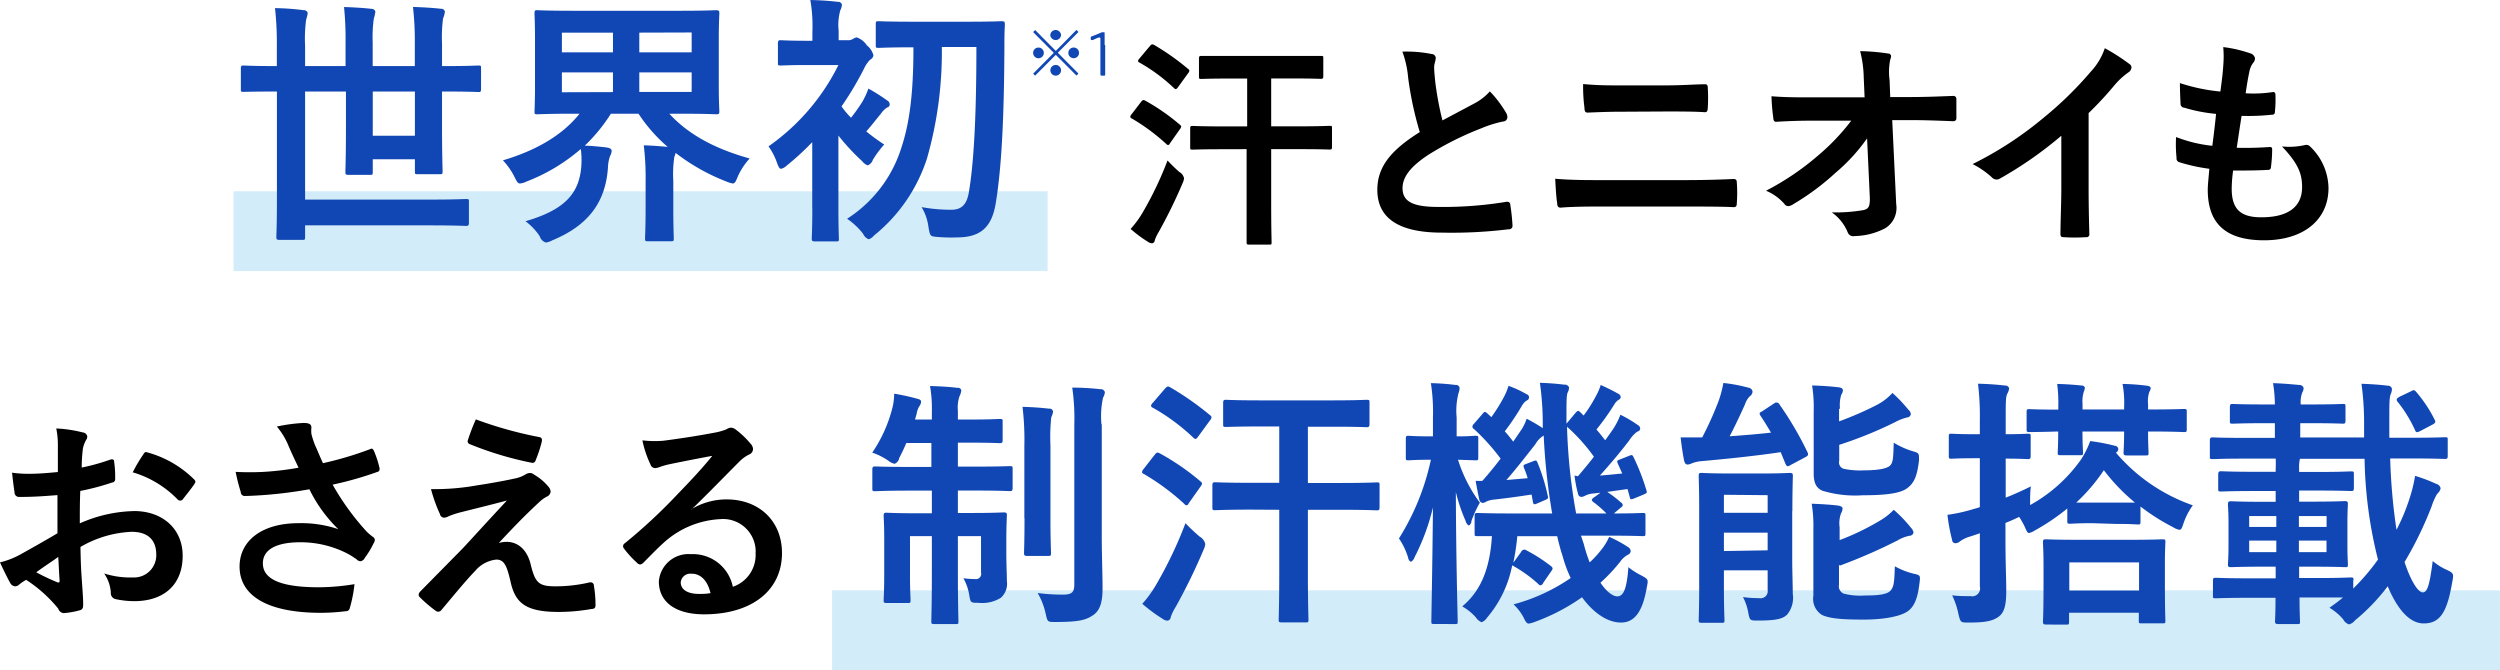
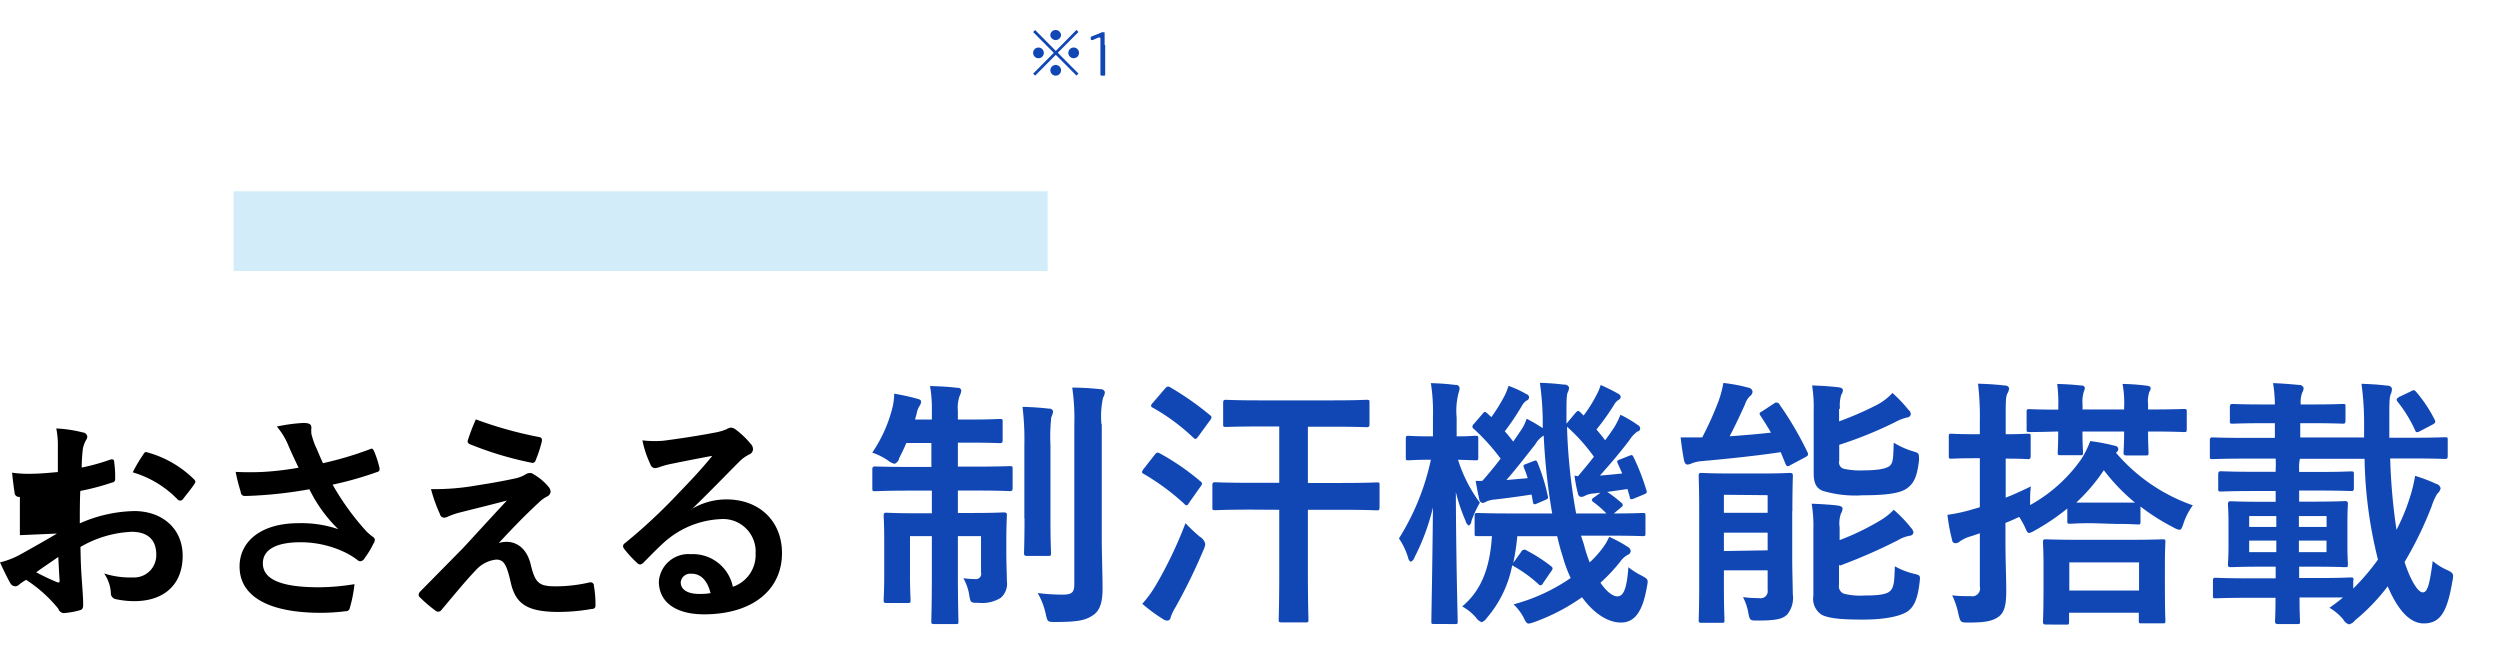
<svg xmlns="http://www.w3.org/2000/svg" id="head-block-01.svg" viewBox="0 0 313.27 83.97">
  <defs>
    <style>.cls-1,.cls-3{fill-rule:evenodd;}.cls-2{fill:#d2ecf9;}.cls-3{fill:#1147b4;}</style>
  </defs>
-   <path id="おさえる" class="cls-1" d="M7.84,67.39c-2,1.18-3.36,1.93-4.57,2.61A10.26,10.26,0,0,1,.7,71c.42.92,1,2.1,1.29,2.6A.76.76,0,0,0,2.6,74a.72.72,0,0,0,.48-.2,5.48,5.48,0,0,1,.9-.61A17.35,17.35,0,0,1,8,76.8a.79.79,0,0,0,.68.56A10.38,10.38,0,0,0,10.7,77c.48-.11.42-.53.42-.93,0-.64-.14-2.41-.22-3.64s-.09-2.18-.12-3.36a13.85,13.85,0,0,1,6.42-1.9c2,0,3.08,1,3.08,2.83a2.78,2.78,0,0,1-2.67,2.89h-.36a10.67,10.67,0,0,1-3.5-.5,4.78,4.78,0,0,1,.84,2.38.76.76,0,0,0,.62.84,11.17,11.17,0,0,0,2.3.25c3.78,0,6.08-2.1,6.08-5.69,0-3.36-2.5-5.57-6-5.6a17.61,17.61,0,0,0-6.89,1.54c0-1.34,0-2.71.06-4.06a31,31,0,0,0,4-1.06.39.39,0,0,0,.37-.42v0A13.38,13.38,0,0,0,15,58.37c0-.28-.22-.33-.47-.25a26.31,26.31,0,0,1-3.59,1c0-.9.06-1.6.14-2.33a3.56,3.56,0,0,1,.39-1.09.92.92,0,0,0,.17-.45.61.61,0,0,0-.56-.53,16.24,16.24,0,0,0-3.33-.5,10.2,10.2,0,0,1,.2,2.27c0,1.2,0,2.26,0,3.19-1.18.11-2.38.22-3.56.22a14.43,14.43,0,0,1-2.18-.14c.11,1,.22,1.91.31,2.44a.56.56,0,0,0,.52.6h.15c1.88,0,3.3-.12,4.71-.23v4.79ZM8,70.33c.06.93.11,2.22.17,2.94,0,.26-.06.28-.28.23C7,73.13,6,72.66,5.24,72.24c1-.73,2-1.37,2.74-1.91Zm9.35-10.61A12.89,12.89,0,0,1,23,63.16a.45.45,0,0,0,.56,0c.42-.56,1.15-1.43,1.51-2a.7.7,0,0,0,.12-.28.51.51,0,0,0-.17-.28A13.3,13.3,0,0,0,19.1,57.2c-.2-.06-.28,0-.48.33a18.49,18.49,0,0,0-1.29,2.19Zm20.8-.59a36.51,36.51,0,0,1-4.42.53,34.05,34.05,0,0,1-3.5,0,22.14,22.14,0,0,0,.64,2.52.49.49,0,0,0,.45.5c.7,0,2-.08,2.75-.14,2-.16,3.64-.39,5.4-.7a17.88,17.88,0,0,0,3.62,5,14.37,14.37,0,0,0-5-.75c-4.62,0-7.37,2.24-7.37,5.43,0,3.7,3.56,5.8,10.17,5.8a24.86,24.86,0,0,0,3.11-.2.48.48,0,0,0,.53-.39,16.94,16.94,0,0,0,.59-3,28,28,0,0,1-4.48.39c-4.4,0-7-.86-7-3,0-1.77,1.77-2.64,4.68-2.64a12.82,12.82,0,0,1,5.94,1.43,10.62,10.62,0,0,1,1.15.73.67.67,0,0,0,.44.22.7.7,0,0,0,.56-.42,10.88,10.88,0,0,0,1.1-1.82.88.88,0,0,0,.16-.47.53.53,0,0,0-.28-.37,8.29,8.29,0,0,1-.72-.61,32,32,0,0,1-4.29-5.91A43.3,43.3,0,0,0,48,59.66a.32.32,0,0,0,.26-.37.17.17,0,0,0,0-.1,12.66,12.66,0,0,0-.7-2.16c-.17-.31-.25-.34-.53-.2a42.83,42.83,0,0,1-5.86,1.74c-.36-.76-.61-1.43-1-2.27a11.41,11.41,0,0,1-.45-1.4,4.07,4.07,0,0,1,0-.78c0-.4-.22-.59-1-.59a20.82,20.82,0,0,0-3.33.45,8.86,8.86,0,0,1,1.4,2.27c.45,1.06.84,1.87,1.32,2.88Zm22.18-6.05a24.53,24.53,0,0,0-1,2.6.37.37,0,0,0,.2.49l0,0a42.57,42.57,0,0,0,7.81,2.35.4.4,0,0,0,.48-.31h0a16.61,16.61,0,0,0,.76-2.29c.08-.4,0-.56-.31-.62a49.66,49.66,0,0,1-8-2.24Zm-5.63,8.71a19.23,19.23,0,0,0,1.12,3.14.57.57,0,0,0,.48.47,1.21,1.21,0,0,0,.58-.16,10.05,10.05,0,0,1,1.52-.51c1.85-.47,3.72-.92,5.82-1.48-3,3.22-4.45,4.84-5.54,6l-5.3,5.38a.67.67,0,0,0-.22.45.42.42,0,0,0,.14.28,16.79,16.79,0,0,0,2,1.71.51.51,0,0,0,.31.11.47.47,0,0,0,.39-.2c1-1.17,3-3.64,4.26-4.93a4,4,0,0,1,2.63-1.4c1,0,1.32.79,1.77,2.69.58,2.77,1.93,3.87,6.05,3.87a23.62,23.62,0,0,0,4.11-.37c.37,0,.5-.16.5-.44a13.65,13.65,0,0,0-.2-2.47.4.4,0,0,0-.38-.43h-.12a18.65,18.65,0,0,1-4.34.5c-2.07,0-2.52-.44-3.08-2.74-.48-2-1.74-2.83-3-2.83a3.47,3.47,0,0,0-1,.14c1.88-2,3-3.19,5.1-5.15a4.49,4.49,0,0,1,.9-.65.76.76,0,0,0,.5-.64,1.11,1.11,0,0,0-.31-.65A6.66,6.66,0,0,0,67.62,60a.79.79,0,0,0-.48-.2,1.09,1.09,0,0,0-.62.2,4.24,4.24,0,0,1-1.12.45c-1.14.25-2.71.56-4.87.89a30.2,30.2,0,0,1-5.85.48Zm32.65,2.58c2.13-2.05,4-4,6-6a4.5,4.5,0,0,1,1.23-.89.75.75,0,0,0,.48-.67,1,1,0,0,0-.31-.68,10.63,10.63,0,0,0-1.88-1.79,1,1,0,0,0-.64-.22,1.46,1.46,0,0,0-.53.22,7.65,7.65,0,0,1-1.54.42c-2.19.42-4.65.78-6.36,1a13.28,13.28,0,0,1-2.6-.05,12.85,12.85,0,0,0,1,3,.63.63,0,0,0,.61.48,2.09,2.09,0,0,0,.56-.14,9.9,9.9,0,0,1,1.18-.34c1.74-.36,3.73-.75,5.41-1.06-1.29,1.59-2.61,3-4.34,4.79A68.14,68.14,0,0,1,79,68.6a.43.43,0,0,0-.16.6.05.05,0,0,0,0,0,12.39,12.39,0,0,0,1.65,1.82.68.68,0,0,0,.42.25.84.84,0,0,0,.48-.3c.84-.84,1.62-1.66,2.43-2.39a11.38,11.38,0,0,1,7.17-3,4.08,4.08,0,0,1,4.39,3.76,2.46,2.46,0,0,1,0,.47,4.21,4.21,0,0,1-2.85,4.25,5.11,5.11,0,0,0-5.27-4.09,3.72,3.72,0,0,0-4,3.42c0,2.6,2.13,4.12,5.66,4.12,6,0,9.77-3,9.77-7.68,0-4-2.85-6.72-6.94-6.72a8.47,8.47,0,0,0-4.46,1.26Zm2.44,10.47a6.25,6.25,0,0,1-1.29.11C86.8,75,86,74.37,86,73.5a1.2,1.2,0,0,1,1.29-1.08h.06c1.18,0,2,.87,2.38,2.41Z" transform="translate(-0.7 -0.53)" />
-   <path id="汗とニオイも" class="cls-1" d="M156.91,19.22V26c0,3.13,0,4.7,0,4.9s0,.28.31.28h2.52c.28,0,.3,0,.3-.28s-.05-1.77-.05-4.9V19.22h3.47c2.75,0,3.7.05,3.87.05s.28,0,.28-.33V16.61c0-.28,0-.31-.28-.31s-1.12.06-3.87.06h-3.47v-6h2.52c2.6,0,3.53.05,3.7.05s.31,0,.31-.33V7.84c0-.28,0-.3-.31-.3s-1.09,0-3.7,0h-7.53c-2.64,0-3.56,0-3.73,0s-.31,0-.31.3v2.25c0,.3,0,.33.31.33s1.09-.05,3.73-.05h2v6h-3c-2.74,0-3.66-.06-3.83-.06s-.31,0-.31.31v2.33c0,.3,0,.33.31.33s1.09-.05,3.83-.05Zm-14.53,10a16,16,0,0,0,2.15,1.6,1,1,0,0,0,.54.2.39.39,0,0,0,.33-.37,5.14,5.14,0,0,1,.5-1.06,63.17,63.17,0,0,0,3-6.13,1.81,1.81,0,0,0,.17-.59,1.19,1.19,0,0,0-.59-.79A20.41,20.41,0,0,1,147,20.64a43.38,43.38,0,0,1-3.14,6.56A11.93,11.93,0,0,1,142.38,29.21ZM143.5,7.84a.66.66,0,0,0-.2.34.31.31,0,0,0,.2.2,21.67,21.67,0,0,1,4.31,3.19c.2.17.25.2.48-.08l1.28-1.77a.62.62,0,0,0,.17-.33.33.33,0,0,0-.17-.23,30.52,30.52,0,0,0-4.25-3c-.23-.11-.31-.11-.53.14Zm-1,7a.61.61,0,0,0-.17.34.31.31,0,0,0,.2.2,25,25,0,0,1,4.28,3.16.56.56,0,0,0,.26.17.3.3,0,0,0,.22-.2l1.26-1.79a.8.8,0,0,0,.17-.33.44.44,0,0,0-.17-.23,26,26,0,0,0-4.31-3c-.25-.14-.34-.14-.56.14ZM176.43,7a12.53,12.53,0,0,1,.72,3.25,43,43,0,0,0,1.46,6.83c-3.28,2.07-5.32,4.12-5.32,7.23,0,3.64,2.8,5.37,8.09,5.37a58.25,58.25,0,0,0,8.35-.42.44.44,0,0,0,.5-.37v-.1a25.38,25.38,0,0,0-.28-2.61.34.34,0,0,0-.33-.36.25.25,0,0,0-.17,0,48.83,48.83,0,0,1-8.54.64c-3.22,0-4.46-.7-4.46-2.35,0-1.32.87-2.64,3.31-4.23a38.83,38.83,0,0,1,6.58-3.28,14.21,14.21,0,0,1,2.69-.84.56.56,0,0,0,.56-.56h0a1.13,1.13,0,0,0-.2-.59,14,14,0,0,0-2-2.63,6.77,6.77,0,0,1-1.94,1.51l-4,2.13a39.69,39.69,0,0,1-.9-4.82c-.06-.64-.14-1.31-.14-1.87,0-.4.2-.79.2-1.18a.53.53,0,0,0-.5-.45A16.18,16.18,0,0,0,176.43,7Zm33,7.5c1.8,0,3.59,0,4.9.09.28,0,.34-.14.37-.54a20.69,20.69,0,0,0,0-2.49c0-.33-.09-.47-.31-.47-1.2,0-2.89.14-5,.14h-5.55c-1.68,0-3,0-4.76-.17a19.65,19.65,0,0,0,.17,3c0,.42.11.58.39.58,1.29-.05,2.52-.11,4.29-.11Zm2.36,11.91c1.9,0,4.79,0,6.13.08.36,0,.42-.17.42-.59a16.42,16.42,0,0,0,0-2.43c0-.37-.08-.51-.45-.51-1.29.06-3.19.14-6.3.14H201.38c-1.77,0-3.79,0-5.8-.17.08,1.49.14,2.44.25,3.08,0,.37.14.54.42.54,1.37-.12,3.22-.14,5-.14ZM235,25.21c.05,1.23-.17,1.51-.82,1.65a20,20,0,0,1-3.95.28,5.66,5.66,0,0,1,2,2.5.74.74,0,0,0,.87.47,8.57,8.57,0,0,0,3.87-1,3,3,0,0,0,1.34-3l-.5-10.53h2.27c1.74,0,3.33.06,5.38.14a.36.36,0,0,0,.39-.31v-.08c0-.79,0-1.65,0-2.44a.36.36,0,0,0-.36-.34h-.06c-2.07.08-3.47.14-5.43.14h-2.44l-.08-2.13A7.72,7.72,0,0,1,237.56,8a1.53,1.53,0,0,0,.11-.42.35.35,0,0,0-.35-.34h0a26.13,26.13,0,0,0-3.53-.3,14.18,14.18,0,0,1,.45,3.3l.11,2.49h-6.67c-1.68,0-3.33,0-5-.14a24.74,24.74,0,0,0,.23,2.72c0,.31.14.51.39.48,1.46-.09,3-.14,4.48-.14l4.9,0A27.23,27.23,0,0,1,228.54,20,33.53,33.53,0,0,1,222,24.43a6.29,6.29,0,0,1,2.3,1.65.58.58,0,0,0,.48.28,1.27,1.27,0,0,0,.64-.25,31.29,31.29,0,0,0,5.29-3.93,22.77,22.77,0,0,0,3.95-4.31Zm27.44-10.53a43.66,43.66,0,0,0,3.27-3.53,9.43,9.43,0,0,1,1.68-1.54.81.81,0,0,0,.4-.62.5.5,0,0,0-.23-.42,25,25,0,0,0-3.11-2A8,8,0,0,1,262.7,9.5a45.21,45.21,0,0,1-6,5.85,44.67,44.67,0,0,1-8.82,5.74,10.55,10.55,0,0,1,2.41,1.66.83.83,0,0,0,.59.28.79.79,0,0,0,.42-.12,48.7,48.7,0,0,0,7.7-5.37v6.52c0,1.91-.09,3.73-.11,5.74,0,.34.08.45.39.45a21.8,21.8,0,0,0,2.8,0,.36.36,0,0,0,.43-.28.41.41,0,0,0,0-.19c-.06-2.25-.09-3.9-.09-5.83V14.68Zm18.17,7.22c1.43,0,2.88,0,4.28-.08.28,0,.37-.11.39-.45a16.46,16.46,0,0,0,.14-2.1c0-.25-.08-.36-.44-.31-1.35.09-2.5.12-4,.09.17-1.12.45-3,.61-4a27.31,27.31,0,0,0,3.73-.14c.34,0,.45-.11.45-.42a14.74,14.74,0,0,0,.06-2.1.3.3,0,0,0-.23-.33h-.05a15.94,15.94,0,0,1-3.45.16c.14-1,.31-2,.45-2.63a2.66,2.66,0,0,1,.5-1.2.84.84,0,0,0,.22-.54.79.79,0,0,0-.61-.64,16.17,16.17,0,0,0-3.37-.78,13.18,13.18,0,0,1,0,2.35c-.05.84-.14,1.6-.36,3.22a23,23,0,0,1-5.07-1.06c0,1,.05,1.93.08,2.6a.47.47,0,0,0,.45.48,19.8,19.8,0,0,0,4,.78c-.11,1.15-.33,3-.47,4a17.32,17.32,0,0,1-4.54-1.1,16.26,16.26,0,0,0,.06,2.61.48.48,0,0,0,.3.53,21.8,21.8,0,0,0,3.81.84c-.11,1.26-.2,2.05-.2,2.63,0,4.09,2.1,6.33,7.06,6.33s8.07-2.57,8.07-6.55a7.33,7.33,0,0,0-2.38-5.27.66.66,0,0,0-.59-.11,8.87,8.87,0,0,1-2.86.17c2.13,2.24,2.52,3.53,2.52,5.1,0,2.52-1.82,3.78-5.1,3.78-2.6,0-3.72-1-3.72-3.59a17.22,17.22,0,0,1,.18-2.27Z" transform="translate(-0.7 -0.53)" />
+   <path id="おさえる" class="cls-1" d="M7.84,67.39c-2,1.18-3.36,1.93-4.57,2.61A10.26,10.26,0,0,1,.7,71c.42.92,1,2.1,1.29,2.6A.76.76,0,0,0,2.6,74a.72.72,0,0,0,.48-.2,5.48,5.48,0,0,1,.9-.61A17.35,17.35,0,0,1,8,76.8a.79.79,0,0,0,.68.56A10.38,10.38,0,0,0,10.7,77c.48-.11.42-.53.42-.93,0-.64-.14-2.41-.22-3.64s-.09-2.18-.12-3.36a13.85,13.85,0,0,1,6.42-1.9c2,0,3.08,1,3.08,2.83a2.78,2.78,0,0,1-2.67,2.89h-.36a10.67,10.67,0,0,1-3.5-.5,4.78,4.78,0,0,1,.84,2.38.76.76,0,0,0,.62.84,11.17,11.17,0,0,0,2.3.25c3.78,0,6.08-2.1,6.08-5.69,0-3.36-2.5-5.57-6-5.6a17.61,17.61,0,0,0-6.89,1.54c0-1.34,0-2.71.06-4.06a31,31,0,0,0,4-1.06.39.39,0,0,0,.37-.42v0A13.38,13.38,0,0,0,15,58.37c0-.28-.22-.33-.47-.25a26.31,26.31,0,0,1-3.59,1c0-.9.06-1.6.14-2.33a3.56,3.56,0,0,1,.39-1.09.92.92,0,0,0,.17-.45.61.61,0,0,0-.56-.53,16.24,16.24,0,0,0-3.33-.5,10.2,10.2,0,0,1,.2,2.27c0,1.2,0,2.26,0,3.19-1.18.11-2.38.22-3.56.22a14.43,14.43,0,0,1-2.18-.14c.11,1,.22,1.91.31,2.44a.56.56,0,0,0,.52.6h.15v4.79ZM8,70.33c.06.93.11,2.22.17,2.94,0,.26-.06.28-.28.23C7,73.13,6,72.66,5.24,72.24c1-.73,2-1.37,2.74-1.91Zm9.35-10.61A12.89,12.89,0,0,1,23,63.16a.45.45,0,0,0,.56,0c.42-.56,1.15-1.43,1.51-2a.7.7,0,0,0,.12-.28.51.51,0,0,0-.17-.28A13.3,13.3,0,0,0,19.1,57.2c-.2-.06-.28,0-.48.33a18.49,18.49,0,0,0-1.29,2.19Zm20.8-.59a36.51,36.51,0,0,1-4.42.53,34.05,34.05,0,0,1-3.5,0,22.14,22.14,0,0,0,.64,2.52.49.49,0,0,0,.45.5c.7,0,2-.08,2.75-.14,2-.16,3.64-.39,5.4-.7a17.88,17.88,0,0,0,3.62,5,14.37,14.37,0,0,0-5-.75c-4.62,0-7.37,2.24-7.37,5.43,0,3.7,3.56,5.8,10.17,5.8a24.86,24.86,0,0,0,3.11-.2.48.48,0,0,0,.53-.39,16.94,16.94,0,0,0,.59-3,28,28,0,0,1-4.48.39c-4.4,0-7-.86-7-3,0-1.77,1.77-2.64,4.68-2.64a12.82,12.82,0,0,1,5.94,1.43,10.62,10.62,0,0,1,1.15.73.67.67,0,0,0,.44.22.7.7,0,0,0,.56-.42,10.88,10.88,0,0,0,1.1-1.82.88.88,0,0,0,.16-.47.53.53,0,0,0-.28-.37,8.29,8.29,0,0,1-.72-.61,32,32,0,0,1-4.29-5.91A43.3,43.3,0,0,0,48,59.66a.32.32,0,0,0,.26-.37.17.17,0,0,0,0-.1,12.66,12.66,0,0,0-.7-2.16c-.17-.31-.25-.34-.53-.2a42.83,42.83,0,0,1-5.86,1.74c-.36-.76-.61-1.43-1-2.27a11.41,11.41,0,0,1-.45-1.4,4.07,4.07,0,0,1,0-.78c0-.4-.22-.59-1-.59a20.82,20.82,0,0,0-3.33.45,8.86,8.86,0,0,1,1.4,2.27c.45,1.06.84,1.87,1.32,2.88Zm22.18-6.05a24.53,24.53,0,0,0-1,2.6.37.37,0,0,0,.2.49l0,0a42.57,42.57,0,0,0,7.81,2.35.4.4,0,0,0,.48-.31h0a16.61,16.61,0,0,0,.76-2.29c.08-.4,0-.56-.31-.62a49.66,49.66,0,0,1-8-2.24Zm-5.63,8.71a19.23,19.23,0,0,0,1.12,3.14.57.57,0,0,0,.48.47,1.21,1.21,0,0,0,.58-.16,10.05,10.05,0,0,1,1.52-.51c1.85-.47,3.72-.92,5.82-1.48-3,3.22-4.45,4.84-5.54,6l-5.3,5.38a.67.67,0,0,0-.22.45.42.42,0,0,0,.14.28,16.79,16.79,0,0,0,2,1.71.51.51,0,0,0,.31.11.47.47,0,0,0,.39-.2c1-1.17,3-3.64,4.26-4.93a4,4,0,0,1,2.63-1.4c1,0,1.32.79,1.77,2.69.58,2.77,1.93,3.87,6.05,3.87a23.62,23.62,0,0,0,4.11-.37c.37,0,.5-.16.5-.44a13.65,13.65,0,0,0-.2-2.47.4.4,0,0,0-.38-.43h-.12a18.65,18.65,0,0,1-4.34.5c-2.07,0-2.52-.44-3.08-2.74-.48-2-1.74-2.83-3-2.83a3.47,3.47,0,0,0-1,.14c1.88-2,3-3.19,5.1-5.15a4.49,4.49,0,0,1,.9-.65.76.76,0,0,0,.5-.64,1.11,1.11,0,0,0-.31-.65A6.66,6.66,0,0,0,67.62,60a.79.79,0,0,0-.48-.2,1.09,1.09,0,0,0-.62.2,4.24,4.24,0,0,1-1.12.45c-1.14.25-2.71.56-4.87.89a30.2,30.2,0,0,1-5.85.48Zm32.65,2.58c2.13-2.05,4-4,6-6a4.5,4.5,0,0,1,1.23-.89.75.75,0,0,0,.48-.67,1,1,0,0,0-.31-.68,10.63,10.63,0,0,0-1.88-1.79,1,1,0,0,0-.64-.22,1.46,1.46,0,0,0-.53.22,7.65,7.65,0,0,1-1.54.42c-2.19.42-4.65.78-6.36,1a13.28,13.28,0,0,1-2.6-.05,12.85,12.85,0,0,0,1,3,.63.63,0,0,0,.61.48,2.09,2.09,0,0,0,.56-.14,9.9,9.9,0,0,1,1.18-.34c1.74-.36,3.73-.75,5.41-1.06-1.29,1.59-2.61,3-4.34,4.79A68.14,68.14,0,0,1,79,68.6a.43.43,0,0,0-.16.6.05.05,0,0,0,0,0,12.39,12.39,0,0,0,1.65,1.82.68.68,0,0,0,.42.25.84.84,0,0,0,.48-.3c.84-.84,1.62-1.66,2.43-2.39a11.38,11.38,0,0,1,7.17-3,4.08,4.08,0,0,1,4.39,3.76,2.46,2.46,0,0,1,0,.47,4.21,4.21,0,0,1-2.85,4.25,5.11,5.11,0,0,0-5.27-4.09,3.72,3.72,0,0,0-4,3.42c0,2.6,2.13,4.12,5.66,4.12,6,0,9.77-3,9.77-7.68,0-4-2.85-6.72-6.94-6.72a8.47,8.47,0,0,0-4.46,1.26Zm2.44,10.47a6.25,6.25,0,0,1-1.29.11C86.8,75,86,74.37,86,73.5a1.2,1.2,0,0,1,1.29-1.08h.06c1.18,0,2,.87,2.38,2.41Z" transform="translate(-0.7 -0.53)" />
  <rect id="長方形_1367" data-name="長方形 1367" class="cls-2" x="29.27" y="23.97" width="102" height="10" />
-   <rect id="長方形_1367-2" data-name="長方形 1367-2" class="cls-2" x="104.27" y="73.97" width="209" height="10" />
-   <path id="世界初_" data-name="世界初 " class="cls-3" d="M35.4,12V25.67c0,2.94-.07,4.32-.07,4.55s0,.37.37.37h2.84c.36,0,.39,0,.39-.37V28.77H54.54c3.23,0,4.35.07,4.55.07s.37,0,.37-.37V25.83c0-.33,0-.36-.37-.36s-1.32.07-4.55.07H38.93V12h5.12V16.5c0,3.59-.07,5.34-.07,5.57s0,.37.33.37h2.74c.33,0,.36,0,.36-.37V20.49h5.28V22c0,.33,0,.36.36.36h2.74c.33,0,.37,0,.37-.36s-.07-2-.07-5.68V12h.5c2.87,0,3.83.06,4.06.06s.33,0,.33-.36V9.1c0-.33,0-.36-.33-.36s-1.19.07-4.06.07h-.5V5.94a17.84,17.84,0,0,1,.13-3.1A3.12,3.12,0,0,0,56.45,2a.46.46,0,0,0-.5-.37c-1.15-.13-2.27-.19-3.5-.23a37.91,37.91,0,0,1,.23,4.52V8.81H47.4V5.87a17,17,0,0,1,.14-3,6.31,6.31,0,0,0,.2-.86.46.46,0,0,0-.47-.37c-1.15-.13-2.27-.19-3.46-.23A39.6,39.6,0,0,1,44,5.87V8.81H38.93V6.27A18.19,18.19,0,0,1,39.06,3a4.78,4.78,0,0,0,.2-.83.46.46,0,0,0-.5-.36,28.78,28.78,0,0,0-3.6-.26,40.16,40.16,0,0,1,.23,4.78V8.81h-.12c-2.87,0-3.86-.07-4.06-.07s-.33,0-.33.36v2.58c0,.33,0,.36.33.36S32.4,12,35.27,12Zm17.29,5.54H47.41V12h5.28Zm28.91,9c0,2.48-.07,3.63-.07,3.83,0,.36,0,.39.37.39h2.83c.37,0,.4,0,.4-.39,0-.2-.06-1.35-.06-3.83V23.19a14.62,14.62,0,0,1,.13-3,2.91,2.91,0,0,0,.16-.5,25.24,25.24,0,0,0,6.4,3.6,3,3,0,0,0,.76.23c.27,0,.37-.23.63-.86a8.34,8.34,0,0,1,1.49-2.27C90,19.1,86.81,17.22,84.57,14.78h1.32c3.23,0,4.39.07,4.59.07s.36,0,.36-.33-.07-1.13-.07-3.27V5.44c0-2.14.07-3.07.07-3.26s0-.37-.36-.37-1.36.07-4.59.07H72.59c-3.2,0-4.35-.07-4.58-.07s-.33,0-.33.37.06,1.12.06,3.26v5.81c0,2.14-.06,3-.06,3.27s0,.33.33.33,1.38-.07,4.58-.07h.73c-2.15,2.71-5.48,4.62-9.6,5.84a8.82,8.82,0,0,1,1.45,2.08c.3.59.4.82.69.82a2.13,2.13,0,0,0,.79-.23,23,23,0,0,0,6.83-4.09,10.82,10.82,0,0,1,.07,2.05c-.23,3.53-2.08,5.57-7,7a7.57,7.57,0,0,1,1.78,1.88,1.2,1.2,0,0,0,.76.79,2.17,2.17,0,0,0,.79-.26c4.55-1.88,6.7-4.79,7-9.11a4.81,4.81,0,0,1,.26-1.45,1.74,1.74,0,0,0,.21-.63c0-.29-.24-.39-.63-.46-.83-.1-1.85-.2-2.74-.23a21.08,21.08,0,0,0,3.27-4h3.46a19.88,19.88,0,0,0,3.66,4.16c-1-.1-2-.17-3-.2a33.68,33.68,0,0,1,.23,4.49v3.33Zm5.77-14.49H80.81V9.6h6.56Zm0-7.45V7.09H80.81V4.62ZM71.11,7.09V4.62h6.4V7.09Zm0,5V9.6h6.4v2.47Zm51.94-5.61c0,8.75-.33,14.46-.93,18.05-.23,1.49-.82,2.28-2.18,2.28a19.76,19.76,0,0,1-3.76-.33,6.28,6.28,0,0,1,.86,2.48c.2,1.12.2,1.18,1,1.25a20.21,20.21,0,0,0,2.58.07c3.13,0,4.38-1.46,4.85-4.26.76-4.55,1.05-11,1.09-19.47,0-.92,0-1.85.06-2.94,0-.36-.06-.42-.4-.42s-1.22.06-4.19.06H115c-3,0-4-.06-4.16-.06-.36,0-.4,0-.4.39V6.17c0,.33,0,.36.4.36.2,0,1.19-.07,4.16-.07h.16c0,4.89-.33,9-1.48,12.48a16.37,16.37,0,0,1-6.83,9,9.11,9.11,0,0,1,2,1.88,1.28,1.28,0,0,0,.7.69,1.33,1.33,0,0,0,.66-.46,20.43,20.43,0,0,0,6.66-9.7,48.59,48.59,0,0,0,1.85-13.93h4.33ZM102.49,26.63c0,2.47-.07,3.59-.07,3.79s0,.36.37.36h2.67c.33,0,.36,0,.36-.36,0-.16-.06-1.32-.06-3.79V17.52a27.25,27.25,0,0,0,3,3.23,1.38,1.38,0,0,0,.69.5,1.15,1.15,0,0,0,.63-.7,12.62,12.62,0,0,1,1.42-1.91A26.1,26.1,0,0,1,109.25,17c.7-.79,1.16-1.41,1.85-2.24a2.75,2.75,0,0,1,.76-.76.4.4,0,0,0,.33-.36.6.6,0,0,0-.33-.53,23.65,23.65,0,0,0-2.34-1.48,10.25,10.25,0,0,1-.76,1.65,21.56,21.56,0,0,1-1.42,2,10.06,10.06,0,0,1-1.19-1.42A39.4,39.4,0,0,0,109,9.07,3.81,3.81,0,0,1,109.75,8a.73.73,0,0,0,.4-.53,2.34,2.34,0,0,0-.83-1.26,2.49,2.49,0,0,0-1.28-1,1.11,1.11,0,0,0-.43.19,1.24,1.24,0,0,1-.73.17h-1.09V4.39A6.81,6.81,0,0,1,106,1.81a1.65,1.65,0,0,0,.2-.72.5.5,0,0,0-.53-.33c-1.19-.14-2.18-.2-3.43-.23a19,19,0,0,1,.26,4V5.64H102c-2.47,0-3.26-.07-3.46-.07s-.36,0-.36.37V8.38c0,.33,0,.36.36.36s1-.06,3.46-.06h3.76A27.14,27.14,0,0,1,97,18.87a8,8,0,0,1,1.06,2.05c.2.53.3.76.53.76a1.55,1.55,0,0,0,.69-.4,33,33,0,0,0,3.2-2.94v8.29Z" transform="translate(-0.7 -0.53)" />
  <path id="制汗機能搭載" class="cls-3" d="M117.47,53.1h-2.11l.2-.7a2.62,2.62,0,0,1,.33-.95,1.07,1.07,0,0,0,.23-.57c0-.19-.1-.29-.5-.39a28.24,28.24,0,0,0-2.87-.63,8.08,8.08,0,0,1-.17,1.55A17.68,17.68,0,0,1,110,57.25a8,8,0,0,1,2,1,2,2,0,0,0,.79.4.94.94,0,0,0,.59-.73c.3-.56.6-1.19.89-1.88h3.14v3H114.7c-3.07,0-4.12-.06-4.32-.06s-.37,0-.37.36v2.34c0,.36,0,.4.37.4s1.25-.07,4.32-.07h2.77v2.84h-1.59c-2.87,0-3.86-.07-4.09-.07s-.36,0-.36.36.07,1,.07,3v4.32c0,2.14-.07,3-.07,3.27s0,.36.36.36h2.64c.33,0,.37,0,.37-.36s-.07-1.13-.07-3.11V67.71h2.74V72.1c0,4.06-.07,6.07-.07,6.3s0,.33.37.33h2.67c.33,0,.36,0,.36-.33s-.07-2.28-.07-6.33V67.71h2.9v4.55a.66.66,0,0,1-.75.83,11.94,11.94,0,0,1-1.46-.1,6.22,6.22,0,0,1,.73,2.08c.17,1,.17,1,1.19,1a4.42,4.42,0,0,0,2.77-.63,2.36,2.36,0,0,0,.76-2.11c0-.89-.07-1.88-.07-3.73V68.44c0-2.11.07-3.14.07-3.34s0-.36-.36-.36-1.19.07-4.06.07h-1.72V62h2.21c3.07,0,4.09.07,4.29.07s.36,0,.36-.4V59.3c0-.33,0-.36-.36-.36S126,59,122.94,59h-2.21V56h1.59c2.6,0,3.46.06,3.66.06s.36,0,.36-.36V53.39c0-.33,0-.36-.36-.36s-1.06.07-3.66.07h-1.59V52a4.44,4.44,0,0,1,.2-1.81,2.08,2.08,0,0,0,.23-.73.41.41,0,0,0-.49-.33h0c-1-.13-2.17-.19-3.43-.23a16.54,16.54,0,0,1,.23,3.14V53.1Zm21.25.59a11,11,0,0,1,.2-3.33,1.57,1.57,0,0,0,.23-.7.52.52,0,0,0-.56-.36,32.13,32.13,0,0,0-3.53-.2,26.87,26.87,0,0,1,.26,4.66v20c0,1-.33,1.28-1.42,1.28a24,24,0,0,1-3.17-.2,9.23,9.23,0,0,1,1,2.58c.23,1.05.23,1.05,1.22,1.05,2.9,0,3.8-.23,4.72-.85s1.19-1.75,1.19-3.37-.1-4.29-.1-6.6V53.69Zm-9.64,11.78c0,2.8-.06,4.15-.06,4.35s0,.37.36.37H132c.36,0,.4,0,.4-.37s-.07-1.55-.07-4.35V56.36a23.1,23.1,0,0,1,.1-3.53,2.63,2.63,0,0,0,.23-.72.43.43,0,0,0-.5-.37c-1.12-.13-2.17-.2-3.33-.23a34.6,34.6,0,0,1,.23,4.88v9.08ZM161,64.41v8c0,3.7-.07,5.55-.07,5.78s0,.33.37.33h3c.33,0,.36,0,.36-.33s-.07-2.08-.07-5.78v-8h4.09c3.24,0,4.36.07,4.56.07s.33,0,.33-.4V61.34c0-.33,0-.36-.33-.36s-1.32.07-4.56.07h-4.09V54h3c3.07,0,4.16.06,4.36.06s.36,0,.36-.39V51c0-.33,0-.37-.36-.37s-1.29.07-4.36.07h-8.87c-3.1,0-4.19-.07-4.39-.07s-.36,0-.36.37v2.64c0,.36,0,.39.36.39s1.29-.06,4.39-.06H161v7.06h-3.5c-3.23,0-4.32-.07-4.52-.07s-.36,0-.36.36v2.74c0,.36,0,.4.36.4s1.29-.07,4.52-.07ZM143.84,76.19a19.62,19.62,0,0,0,2.54,1.88,1,1,0,0,0,.62.23.46.46,0,0,0,.4-.43,5.75,5.75,0,0,1,.6-1.25,72.06,72.06,0,0,0,3.53-7.23,2.1,2.1,0,0,0,.2-.69,1.41,1.41,0,0,0-.69-.92,22,22,0,0,1-1.79-1.69,51.66,51.66,0,0,1-3.69,7.73,14.33,14.33,0,0,1-1.72,2.37ZM145.16,51a.68.68,0,0,0-.23.39.33.33,0,0,0,.23.23,25.6,25.6,0,0,1,5.08,3.76c.23.2.3.24.56-.09l1.52-2.08a.84.84,0,0,0,.2-.4.47.47,0,0,0-.2-.26,37,37,0,0,0-5-3.5c-.26-.13-.36-.13-.63.17ZM144,59.3a.81.81,0,0,0-.2.39.33.33,0,0,0,.23.23,29.28,29.28,0,0,1,5.05,3.73.52.52,0,0,0,.3.2.31.31,0,0,0,.26-.23l1.49-2.11a.84.84,0,0,0,.2-.4.52.52,0,0,0-.2-.26,30,30,0,0,0-5.08-3.5c-.3-.16-.4-.16-.66.17Zm54.81,8.35H202c3.2,0,4.29.06,4.49.06.36,0,.4,0,.4-.36V65.17c0-.33,0-.36-.4-.36-.2,0-1.12.06-3.56.06l.89-.75a.44.44,0,0,0,.23-.3.46.46,0,0,0-.23-.33,15.69,15.69,0,0,0-1.72-1.32l2.54-.36.27.95c.06.37.13.4.56.23l1.19-.49c.36-.17.46-.2.36-.5a27.82,27.82,0,0,0-1.59-4.12c-.16-.33-.2-.4-.59-.23l-1.09.43c-.43.16-.46.2-.33.53l.56,1.25c-1,.1-1.91.2-2.8.26,1.19-1.32,2.54-2.9,3.69-4.42a4.1,4.1,0,0,1,1-1.09.4.4,0,0,0,.36-.39.53.53,0,0,0-.3-.43,15.42,15.42,0,0,0-2.18-1.29,9.06,9.06,0,0,1-.82,1.65c-.33.5-.69,1-1.09,1.55-.33-.43-.69-.89-1.09-1.35a30.59,30.59,0,0,0,2.21-3.1,1.8,1.8,0,0,1,.53-.6.45.45,0,0,0,.3-.36.51.51,0,0,0-.33-.43c-.63-.36-1.35-.72-2.18-1.09a6.34,6.34,0,0,1-.53,1.26,17.56,17.56,0,0,1-1.61,2.57l-.4-.4c-.27-.23-.27-.26-.56,0l-1.19,1.42v-.14c0-2.64,0-3.3.13-3.72a1.54,1.54,0,0,0,.2-.66.55.55,0,0,0-.59-.37c-1.13-.13-1.85-.19-3.07-.23a36,36,0,0,1,.36,5.08v.6A20.32,20.32,0,0,0,192,53a5.89,5.89,0,0,1-.62,1.32l-1.06,1.55c-.33-.43-.66-.86-1.06-1.29a30.84,30.84,0,0,0,2.18-3.26,1.89,1.89,0,0,1,.56-.6.41.41,0,0,0,0-.79,13.72,13.72,0,0,0-2.27-1.05,8,8,0,0,1-.5,1.25,21.54,21.54,0,0,1-1.65,2.67l-.53-.49c-.27-.23-.36-.2-.56.06l-1.09,1.26a.57.57,0,0,0-.2.36.38.38,0,0,0,.2.3A26.12,26.12,0,0,1,188.74,58c-.76,1-1.52,1.92-2.28,2.78a6,6,0,0,1-.85,0c.13.76.3,1.65.46,2.35a.48.48,0,0,0,.43.42.87.87,0,0,0,.43-.16,3,3,0,0,1,1-.26c1.55-.17,3-.37,4.69-.63l.16.89c.07.36.13.4.53.23l1-.43c.36-.16.43-.2.33-.56a24.19,24.19,0,0,0-1.26-4.09c-.13-.33-.2-.36-.52-.23l-.86.33c-.4.16-.46.16-.33.53a11.47,11.47,0,0,1,.46,1.28l-2.67.23c1.05-1.18,2.47-3,3.63-4.48a2.89,2.89,0,0,1,1.05-1.09,78.07,78.07,0,0,0,1.06,9.76h-4.84c-3.23,0-4.32-.06-4.52-.06s-.36,0-.36.36v2.18c0,.33,0,.36.36.36.13,0,.63,0,1.81,0-.26,4.25-1.48,6.93-3.72,8.81a6.49,6.49,0,0,1,1.71,1.38,1.54,1.54,0,0,0,.73.6,1.44,1.44,0,0,0,.66-.56,14.23,14.23,0,0,0,3.16-6.57,17.19,17.19,0,0,1,3.24,2.31.52.52,0,0,0,.3.2.48.48,0,0,0,.36-.33l1-1.45c.2-.27.23-.4,0-.6a20.47,20.47,0,0,0-3.1-2,.43.43,0,0,0-.6.06.21.21,0,0,0-.06.1l-1,1.39a28.76,28.76,0,0,0,.5-3.33h5c.2.89.43,1.74.69,2.54a16.16,16.16,0,0,0,1,2.7,23.09,23.09,0,0,1-7.16,3.3,6.51,6.51,0,0,1,1.26,1.65c.26.56.4.76.66.76a3.75,3.75,0,0,0,.79-.23,25.07,25.07,0,0,0,5.87-3.07c1.45,2,3.23,3.17,4.88,3.17s2.7-1.26,3.24-4.42c.2-1,.2-1-.76-1.52a8.67,8.67,0,0,1-1.55-1c-.2,2.77-.63,3.66-1.39,3.66-.56,0-1.35-.59-2.11-1.71a21.35,21.35,0,0,0,2.48-2.64,2.81,2.81,0,0,1,.95-.86.54.54,0,0,0,.36-.46.64.64,0,0,0-.32-.5,15.64,15.64,0,0,0-2.38-1.29,6.79,6.79,0,0,1-.93,1.55,12.42,12.42,0,0,1-1.51,1.65,18.18,18.18,0,0,1-.73-2.27ZM198,60.12a15.67,15.67,0,0,0,.43,2.25.47.47,0,0,0,.4.43,1.23,1.23,0,0,0,.53-.17,2.64,2.64,0,0,1,1-.26l.89-.1-.76.56a.59.59,0,0,0-.33.36.61.61,0,0,0,.27.3A13.41,13.41,0,0,1,202,64.87h-3.8A71.48,71.48,0,0,1,197.06,54a22.71,22.71,0,0,1,3.37,3.76c-.69.9-1.39,1.72-2,2.45Zm-15,18.61c.33,0,.36,0,.36-.36,0-.53-.2-7.46-.23-16.17a21.8,21.8,0,0,0,1.22,3.6.93.93,0,0,0,.4.59.65.65,0,0,0,.33-.56,13.37,13.37,0,0,1,1.06-2.31,18.24,18.24,0,0,1-2.74-5.38l2.17.07c.33,0,.37,0,.37-.36V55.47c0-.3,0-.33-.37-.33s-.72.07-2.34.07V52.86a9,9,0,0,1,.23-3.06,2.1,2.1,0,0,0,.14-.66.44.44,0,0,0-.5-.37,29.38,29.38,0,0,0-3.1-.23,23.54,23.54,0,0,1,.26,4.36v2.31h-.23c-2.05,0-2.64-.07-2.84-.07s-.33,0-.33.33v2.38c0,.33,0,.36.33.36s.79-.07,2.81-.07H180A30.42,30.42,0,0,1,176,68a8.91,8.91,0,0,1,1.15,2.41.72.72,0,0,0,.33.52.9.9,0,0,0,.47-.56,27.37,27.37,0,0,0,2.31-6.26c-.07,7.58-.2,13.75-.2,14.25,0,.33,0,.36.32.36Zm42.3-14.15c0-2.77.06-4.23.06-4.42s0-.37-.36-.37-1,.07-3.46.07h-4.12c-2.44,0-3.27-.07-3.5-.07s-.36,0-.36.37.06,1.45.06,4.12v9.9c0,2.67-.06,3.83-.06,4.06s0,.33.36.33h2.51c.33,0,.36,0,.36-.33s-.07-1.46-.07-4.06V72h5.48v2.48a.87.87,0,0,1-.72,1,.93.93,0,0,1-.37,0,14.63,14.63,0,0,1-2-.13,6.65,6.65,0,0,1,.66,1.94c.2,1,.2,1,1.22,1,2.48,0,3.1-.26,3.63-.72a3.3,3.3,0,0,0,.73-2.61c0-1-.07-2.8-.07-4.49v-5.9Zm-3.1-2v2.21h-5.48V62.53Zm-5.48,7V67.28h5.48v2.21Zm14.55,1.82a68.57,68.57,0,0,0,7.19-3.14,4.69,4.69,0,0,1,1.49-.59.53.53,0,0,0,.53-.4,1.14,1.14,0,0,0-.33-.62A16.69,16.69,0,0,0,238,64.41a7.76,7.76,0,0,1-1.78,1.39,31.59,31.59,0,0,1-5,2.41V66.62a3.71,3.71,0,0,1,.17-1.75,1.38,1.38,0,0,0,.2-.59c0-.23-.2-.33-.57-.4-1.08-.13-2.24-.19-3.3-.23a17.16,17.16,0,0,1,.21,3.2v8.32A2.37,2.37,0,0,0,229,77.58c1,.49,2.77.59,5.21.59,2.68,0,4.62-.43,5.48-1s1.32-1.62,1.55-3.66c.1-.86.1-.9-.73-1.09a9.14,9.14,0,0,1-2.37-.93c-.07,1.78-.07,2.54-.56,3.07s-1.92.59-3.2.59a8.37,8.37,0,0,1-2.64-.23,1,1,0,0,1-.6-1.12V71.31Zm0-19.6a4.48,4.48,0,0,1,.16-1.82,1,1,0,0,0,.2-.56c0-.19-.2-.33-.56-.36-1.09-.13-2.24-.2-3.3-.23a17.47,17.47,0,0,1,.2,3.23v7.82c0,1.22.37,1.85,1.12,2.15a14.16,14.16,0,0,0,5.05.56c2.7,0,4.59-.2,5.51-.86s1.29-1.55,1.52-3.53c0-.89,0-.89-.76-1.12A10.16,10.16,0,0,1,238,56c-.06,1.82-.06,2.48-.46,2.87s-1.55.6-3.3.6a9.61,9.61,0,0,1-2.51-.2.82.82,0,0,1-.56-1v-2a50.53,50.53,0,0,0,7-2.84,6.16,6.16,0,0,1,1.51-.59.49.49,0,0,0,.46-.4.75.75,0,0,0-.3-.56,17.42,17.42,0,0,0-2-2.11A7.25,7.25,0,0,1,236,51.21a40.92,40.92,0,0,1-4.85,2.12V51.71Zm-9.74.26c-.36.17-.42.27-.23.56.47.7.89,1.39,1.32,2.12-1.65.19-3.4.33-5.18.46.66-1.26,1.39-2.81,1.92-4a2.57,2.57,0,0,1,.59-1,.79.79,0,0,0,.36-.59.58.58,0,0,0-.52-.5,19.74,19.74,0,0,0-3.14-.59,13.44,13.44,0,0,1-.59,2.24A42.13,42.13,0,0,1,214,55.34c-.86,0-1.85,0-2.7,0,.1,1,.26,2,.42,2.87.1.4.24.53.43.53a1.2,1.2,0,0,0,.5-.13,4.36,4.36,0,0,1,1.32-.3c3.34-.3,6.77-.66,9.87-1.12l.59,1.45c.17.36.27.4.63.17l1.88-1c.36-.19.4-.33.23-.66a42,42,0,0,0-3.46-5.9.44.44,0,0,0-.57-.25l-.13.08Zm44.26,14.12c2,0,2.6.07,2.77.07.33,0,.36,0,.36-.4V64A26,26,0,0,0,273,66.59a2.37,2.37,0,0,0,.79.33c.24,0,.33-.23.53-.83a8.22,8.22,0,0,1,1.16-2.24,22.26,22.26,0,0,1-9.64-6.6.51.51,0,0,0,.3-.46.45.45,0,0,0-.43-.4,24.77,24.77,0,0,0-3.09-.59,11.53,11.53,0,0,1-1.13,2.28,19.15,19.15,0,0,1-6.4,5.74v-.23c0-.73,0-1.49.1-2.11-1,.49-2.11,1-3.16,1.41V58c1.94,0,2.57.06,2.77.06s.36,0,.36-.39V55.24c0-.33,0-.36-.36-.36s-.83.06-2.77.06V53.19c0-2.24,0-2.93.2-3.33a1.53,1.53,0,0,0,.23-.69.5.5,0,0,0-.53-.33c-1.12-.13-2.18-.2-3.37-.23a34.41,34.41,0,0,1,.23,4.65v1.68h-.52c-2.18,0-2.84-.06-3-.06-.33,0-.37,0-.37.36v2.38c0,.36,0,.39.37.39.16,0,.82-.06,3-.06h.52v6.13c-.33.13-.69.2-1,.3a20.1,20.1,0,0,1-3.06.66,22.69,22.69,0,0,0,.59,3.17.4.4,0,0,0,.4.39.81.81,0,0,0,.53-.2,4.47,4.47,0,0,1,1.15-.59c.46-.13.93-.3,1.39-.46V74a1,1,0,0,1-.73,1.23,1,1,0,0,1-.43,0c-.82,0-1.51,0-2.31-.1a9.89,9.89,0,0,1,.8,2.41c.26,1,.26,1,1.28,1,2,0,2.94-.17,3.7-.7s1-1.45,1-3.3c0-1.64-.1-3.43-.1-6.56V66.06c.59-.23,1.16-.49,1.72-.76a12,12,0,0,1,.66,1.16c.26.59.36.86.59.86a2.53,2.53,0,0,0,.73-.33,27.16,27.16,0,0,0,4.05-2.74v1.51c0,.37,0,.4.4.4.2,0,.76-.07,2.74-.07Zm-2.74-2.67c-1.12,0-1.78,0-2.18,0a22.73,22.73,0,0,0,3.46-4.06,24.17,24.17,0,0,0,3.9,4.06c-.37,0-1.06,0-2.44,0ZM259.57,78.8c.36,0,.4,0,.4-.37V77.31h8.74v1c0,.3,0,.33.36.33h2.61c.33,0,.36,0,.36-.33s-.06-1-.06-4.88V71.08c0-1.62.06-2.44.06-2.61,0-.33,0-.36-.36-.36s-1.19.06-4.06.06h-6.46c-2.87,0-3.86-.06-4.09-.06s-.37,0-.37.36.07,1,.07,3.07v2c0,4-.07,4.69-.07,4.88s0,.37.37.37ZM260,71h8.74v3.53H260Zm-1.39-19.14c-2.47,0-3.4-.06-3.56-.06-.36,0-.4,0-.4.39v2.11c0,.33,0,.37.4.37.17,0,1.09,0,3.56-.07,0,1.65-.06,2.44-.06,2.61,0,.33,0,.36.4.36h2.41c.33,0,.36,0,.36-.36,0-.17-.07-1-.07-2.61h5.22c0,1.65-.07,2.44-.07,2.64s0,.36.36.36h2.41c.33,0,.36,0,.36-.36s-.06-1-.06-2.64c3.17,0,4.25.07,4.45.07.36,0,.4,0,.4-.37V52.17c0-.36,0-.39-.4-.39-.2,0-1.28.06-4.45.06v-.66a3.71,3.71,0,0,1,.16-1.55,1,1,0,0,0,.17-.46c0-.17-.17-.26-.43-.3a26.77,26.77,0,0,0-3.1-.23,12.83,12.83,0,0,1,.2,2.9v.3h-5.21v-.66a4.22,4.22,0,0,1,.16-1.58,1.43,1.43,0,0,0,.13-.46.37.37,0,0,0-.4-.3c-1-.1-1.88-.17-3.07-.2a18.34,18.34,0,0,1,.14,2.87v.33ZM285.84,75.4c0,1.95-.06,2.87-.06,3s0,.33.36.33h2.41c.33,0,.36,0,.36-.33s-.06-1.08-.06-3h2.44c1.42,0,2.34,0,3,0-.53.46-1.13.89-1.69,1.29a6.64,6.64,0,0,1,1.72,1.45,1.3,1.3,0,0,0,.73.63,1.38,1.38,0,0,0,.75-.5A25.22,25.22,0,0,0,299.9,74c1.15,2.71,2.64,4.65,4.52,4.65,2.11,0,2.93-1.52,3.56-5.14.2-1.06.23-1.16-.72-1.59a7.36,7.36,0,0,1-1.72-1.09c-.4,3.1-.69,3.93-1.25,3.93s-1.46-1.32-2.28-3.8a45.57,45.57,0,0,0,3.4-7,7.41,7.41,0,0,1,.69-1.55,1.24,1.24,0,0,0,.43-.69.73.73,0,0,0-.56-.56,19.24,19.24,0,0,0-2.64-1,18.58,18.58,0,0,1-.73,2.94A24.76,24.76,0,0,1,301,66.92a74.39,74.39,0,0,1-.79-8.94H303c2.9,0,3.86.06,4.06.06s.36,0,.36-.36v-2c0-.33,0-.36-.36-.36s-1.15.06-4.06.06H300.1c0-.66,0-1.31,0-2,0-2.22,0-3,.17-3.44a1.62,1.62,0,0,0,.16-.69.5.5,0,0,0-.52-.39c-1.19-.14-2.12-.2-3.3-.24a35.38,35.38,0,0,1,.33,4.82c0,.66,0,1.29,0,1.91h-8V53.56h1.45c2.77,0,3.69.06,3.89.06s.33,0,.33-.39V51.54c0-.36,0-.39-.33-.39s-1.12.06-3.89.06H289a3.38,3.38,0,0,1,.2-1.51,1.1,1.1,0,0,0,.16-.56.53.53,0,0,0-.53-.37c-1.09-.1-2.08-.19-3.3-.23a17.08,17.08,0,0,1,.23,2.67h-1.35c-2.81,0-3.73-.06-3.93-.06s-.36,0-.36.39v1.69c0,.36,0,.39.36.39s1.12-.06,3.93-.06h1.35V55.4h-3.79c-2.87,0-3.83-.06-4-.06s-.36,0-.36.36v2c0,.33,0,.36.36.36s1.16-.06,4-.06h3.89a13.07,13.07,0,0,1,0,1.32v.33h-2.58c-3,0-4.06-.07-4.25-.07s-.37,0-.37.4v1.75c0,.36,0,.39.37.39s1.22-.06,4.25-.06h2.58v1.35h-1.62c-2.84,0-3.83-.07-4-.07s-.36,0-.36.37.07.82.07,2.37V68.8c0,1.62-.07,2.21-.07,2.44s0,.36.36.36,1.19-.06,4-.06h1.62V73h-3.14c-3.13,0-4.19-.07-4.39-.07s-.33,0-.33.36v1.88c0,.3,0,.33.33.33s1.26-.06,4.39-.06h3.13Zm9.77-2.15c0-.33,0-.36-.36-.36s-1.22.07-4,.07h-2.45V71.54h1.75c2.8,0,3.83.06,4,.06.33,0,.36,0,.36-.36s-.06-.82-.06-2.44V66.06c0-1.55.06-2.18.06-2.37s0-.37-.36-.37c-.16,0-1.19.07-4,.07h-1.75V62h2.27c3,0,4,.06,4.23.06s.36,0,.36-.39V60c0-.37,0-.4-.36-.4s-1.22.07-4.23.07h-2.27v-.36a4.66,4.66,0,0,1,.1-1.29H297a54.92,54.92,0,0,0,1.68,12.63,28.17,28.17,0,0,1-3.1,3.63v-1Zm-3.37-3.53h-3.47V68.27h3.46v1.45Zm-9.7,0V68.27h3.4v1.45Zm9.7-4.52v1.36h-3.47V65.2h3.47Zm-9.7,1.36V65.2h3.4v1.36Zm18.81-16.3c-.36.23-.4.33-.23.59a16.62,16.62,0,0,1,2.18,3.53c.13.33.23.4.66.17l1.58-.83c.36-.2.39-.33.23-.62a16.77,16.77,0,0,0-2.31-3.47c-.23-.26-.3-.26-.66-.06Z" transform="translate(-0.7 -0.53)" />
  <path id="_1" data-name=" 1" class="cls-3" d="M133,7.4,135.59,10l.25-.25-2.59-2.61,2.59-2.6-.25-.26L133,6.91l-2.59-2.62-.25.26,2.59,2.6-2.59,2.61.25.25Zm2.16-.91a.67.67,0,0,0,0,1.33.67.67,0,1,0,0-1.33Zm-4.33,0a.66.66,0,0,0-.67.66h0a.67.67,0,1,0,.67-.66ZM133,4.29a.67.67,0,0,0-.69.66.68.68,0,0,0,1.35,0h0A.68.68,0,0,0,133,4.29Zm0,4.38a.67.67,0,1,0,.66.68h0A.67.67,0,0,0,133,8.67Zm6.12-2.5c0-.27,0-.64,0-.93V4.7c0-.12,0-.13-.18-.13a.57.57,0,0,0-.34.08c-.3.13-.77.32-1.07.43a.18.18,0,0,0-.15.13.27.27,0,0,0,0,.12l0,.07c0,.11.07.15.13.15l.13,0c.2-.1.47-.22.72-.32l.14,0c.07,0,.09.06.09.2V8.41c0,.21,0,.51,0,.8s0,.57,0,.64,0,.16.19.16H139c.15,0,.19,0,.19-.16s0-.37,0-.65,0-.58,0-.79V6.17Z" transform="translate(-0.7 -0.53)" />
</svg>